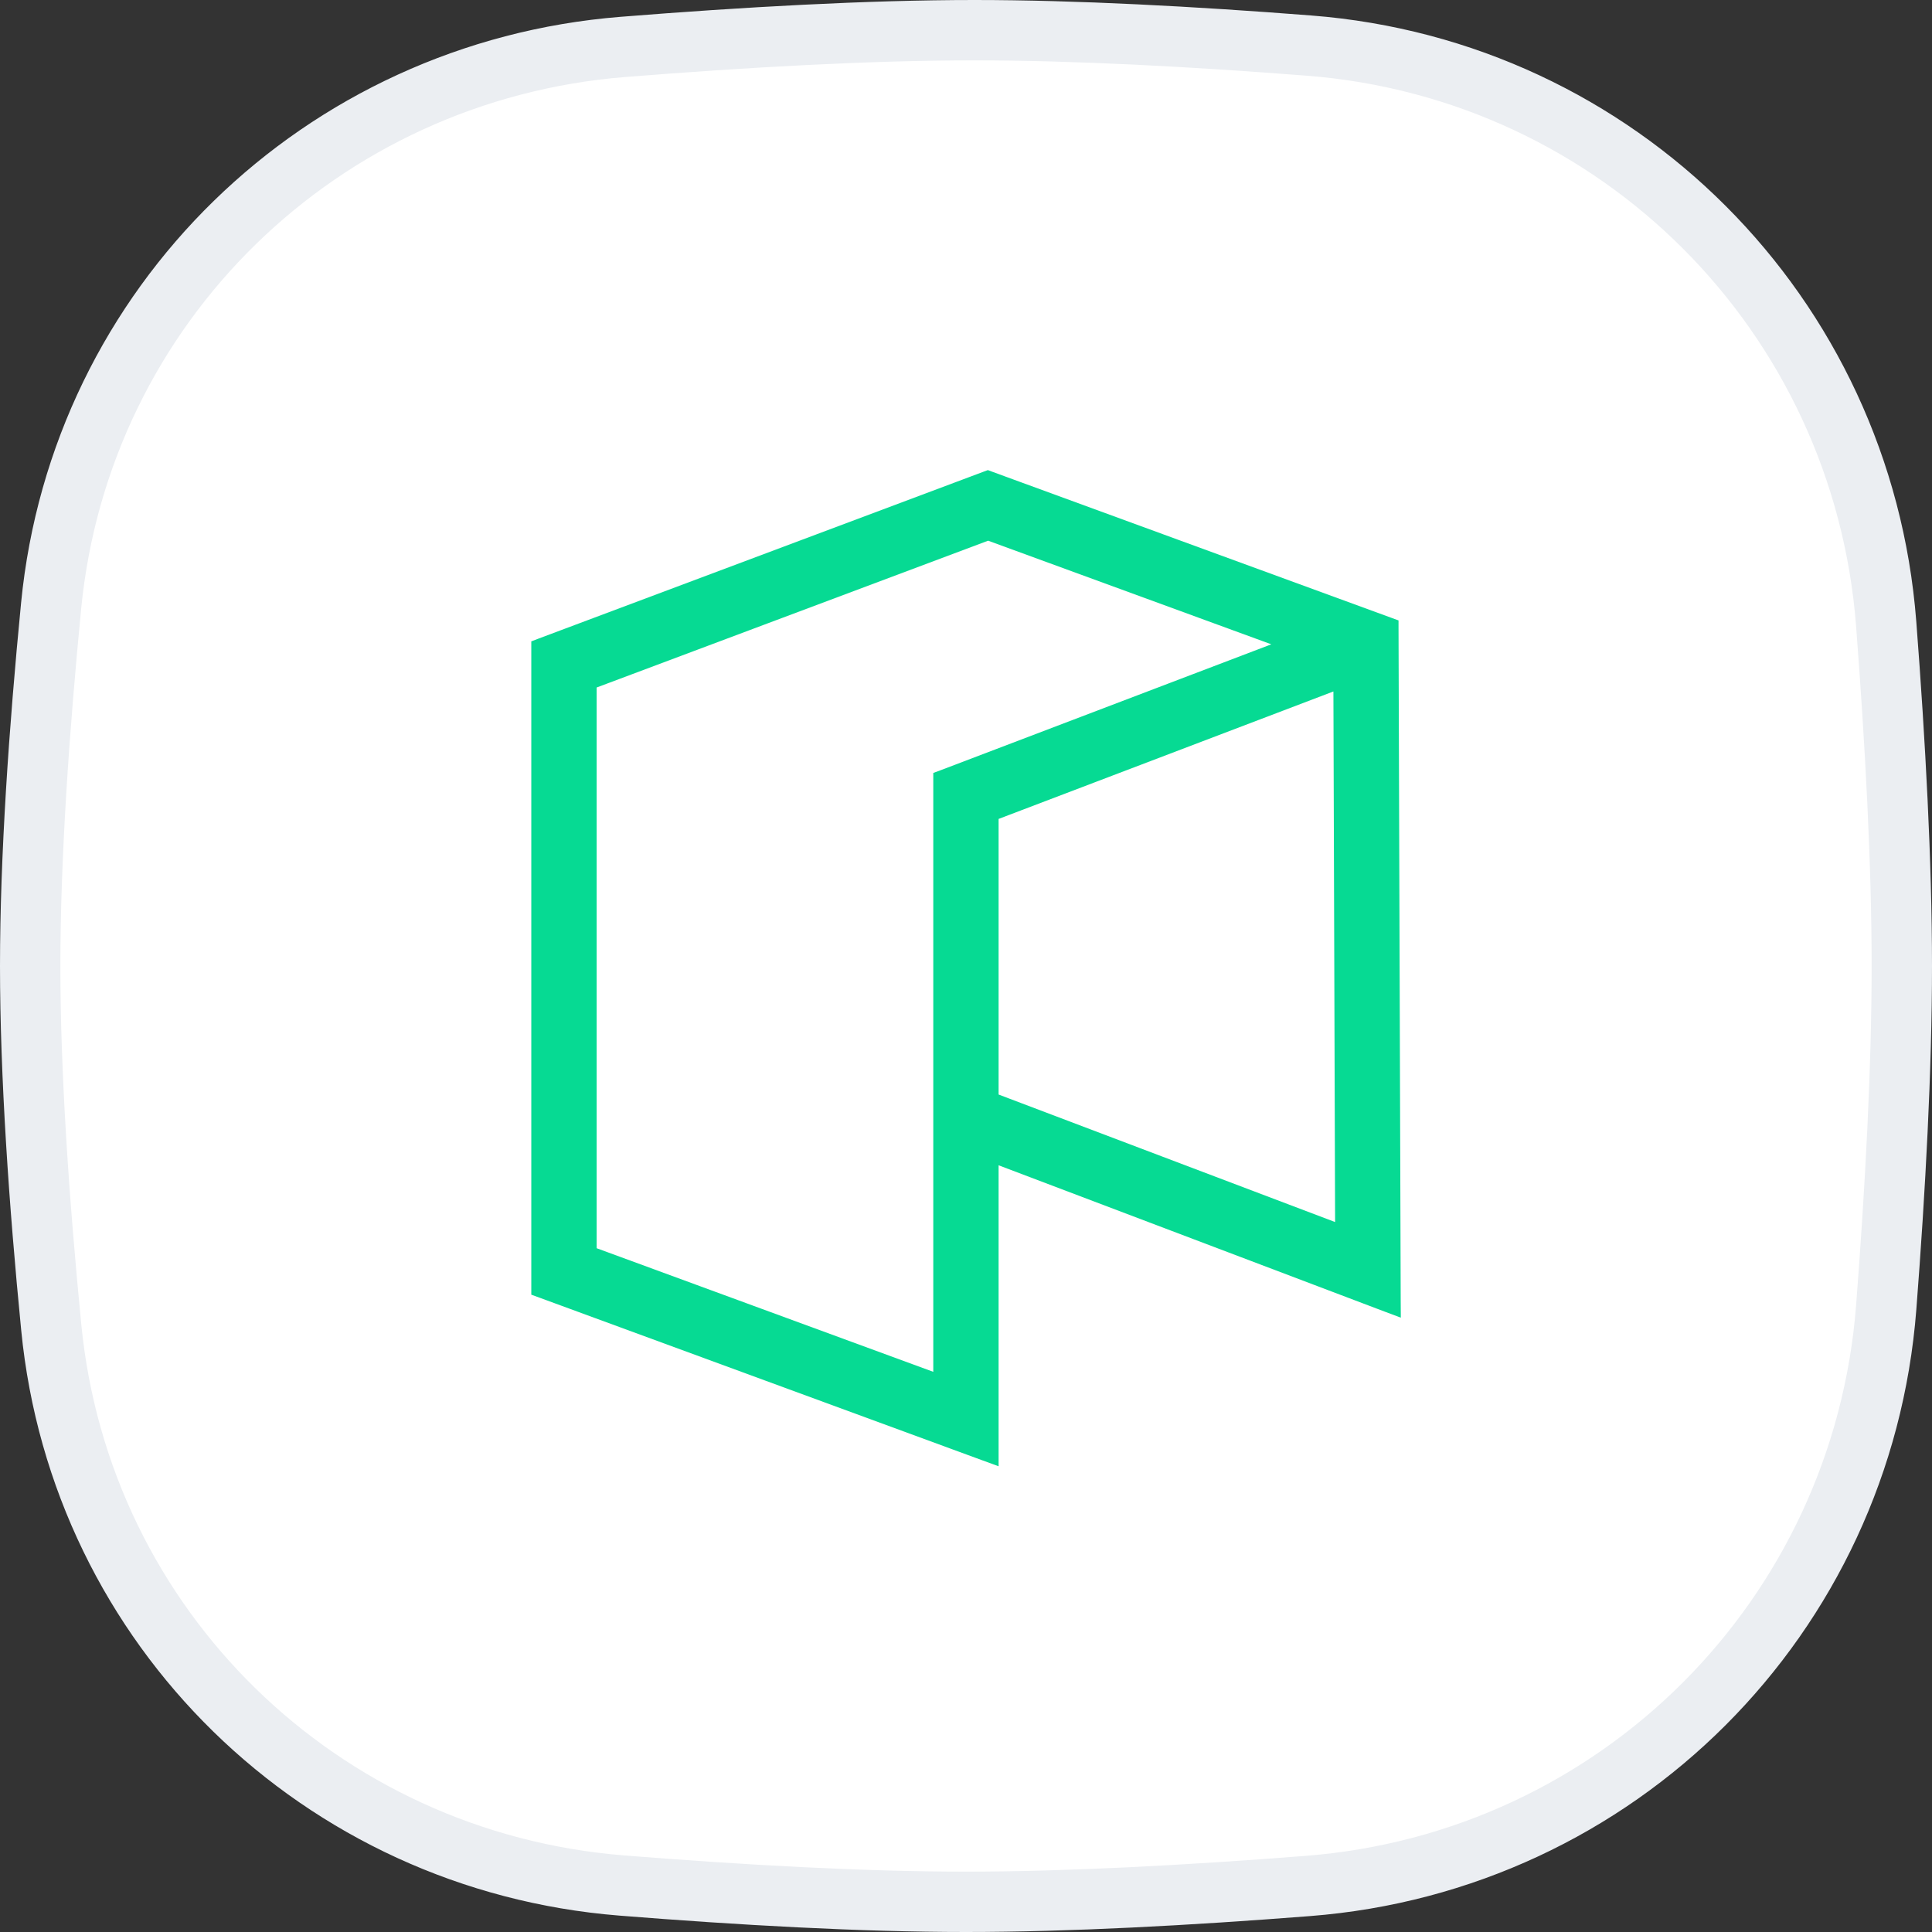
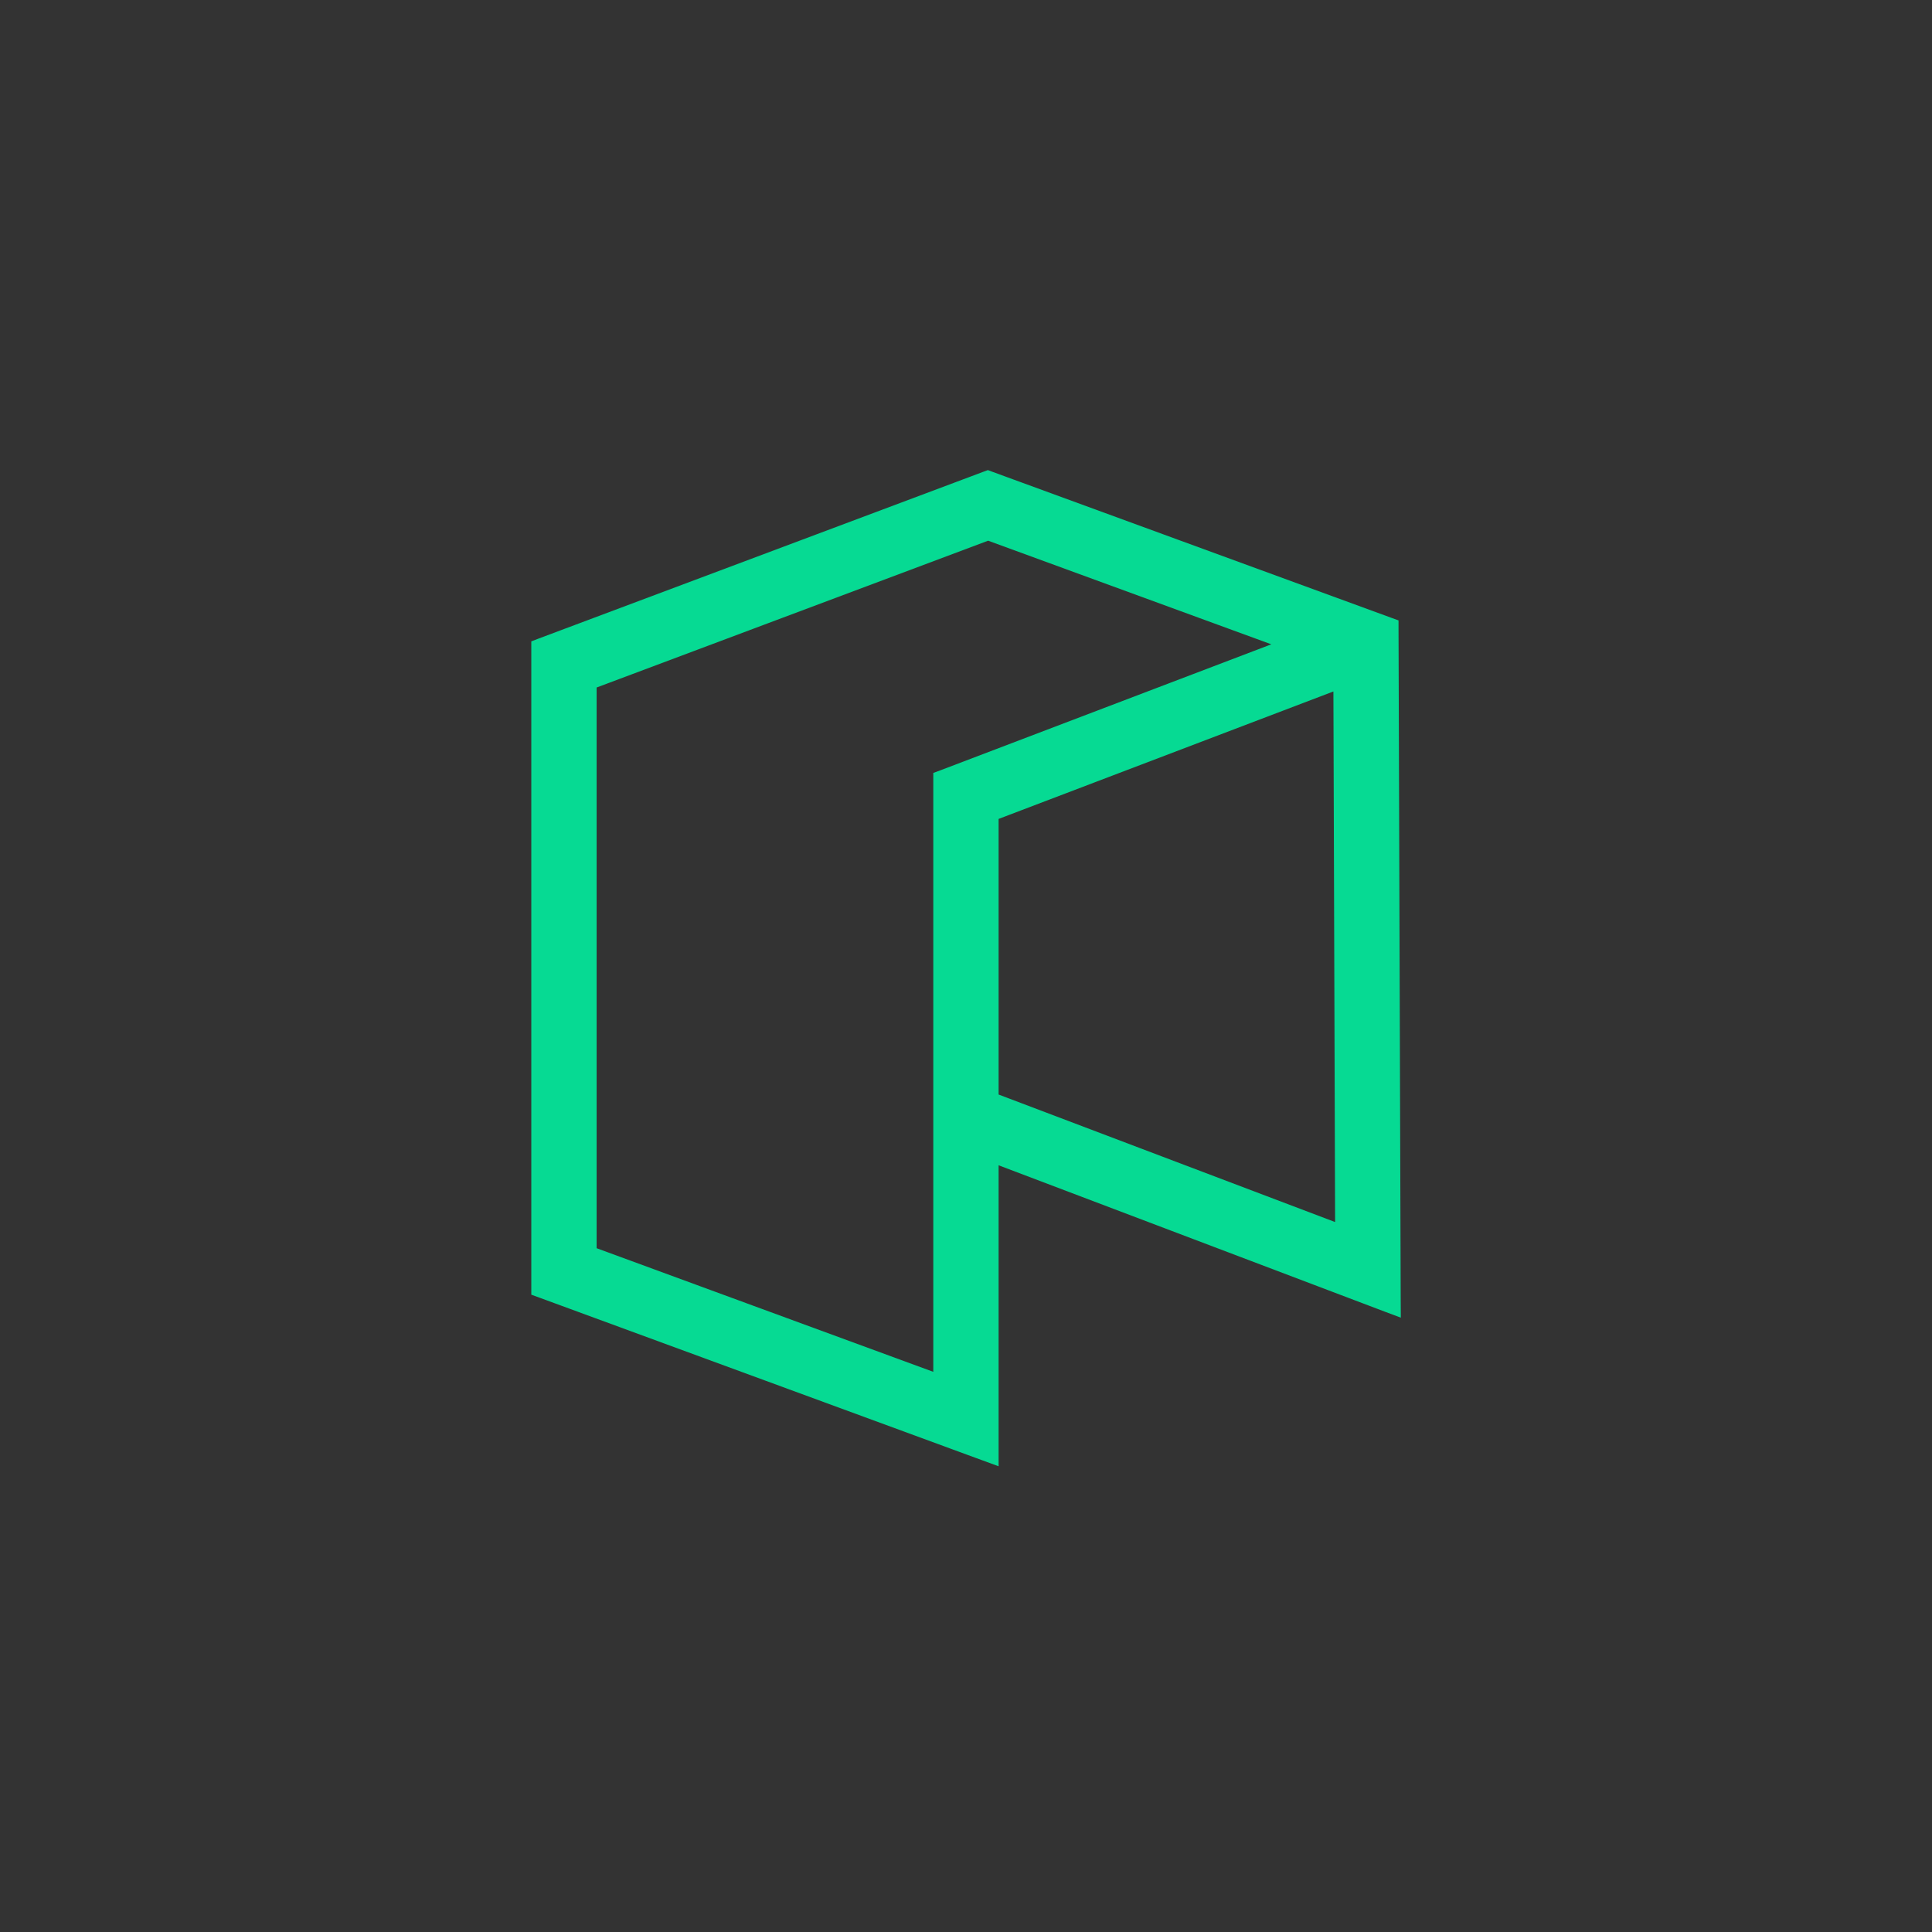
<svg xmlns="http://www.w3.org/2000/svg" width="32" height="32" viewBox="0 0 32 32" fill="none">
  <rect x="0" y="0" width="32" height="32" fill="#333333" stroke="none" />
-   <path d="M0.847 10.033C1.334 5.048 5.318 1.177 10.318 0.777C12.332 0.616 14.389 0.5 16.138 0.5C17.806 0.5 19.755 0.605 21.679 0.755C26.805 1.153 30.845 5.203 31.241 10.33C31.392 12.297 31.5 14.294 31.5 16C31.5 17.701 31.393 19.69 31.242 21.651C30.846 26.787 26.794 30.839 21.658 31.238C19.688 31.392 17.694 31.5 16 31.5C14.276 31.5 12.265 31.387 10.297 31.23C5.307 30.831 1.336 26.963 0.849 21.986C0.646 19.918 0.5 17.798 0.5 16C0.5 14.208 0.646 12.096 0.847 10.033Z" fill="white" stroke="#EBEEF2" />
  <path d="M16.397 7.906L16.362 7.893L16.327 7.906L8.965 10.667L8.9 10.692V10.761V21.305V21.374L8.966 21.398L16.306 24.094L16.44 24.143V24V19.156L22.965 21.629L23.101 21.68L23.1 21.535L23.064 10.415L23.064 10.346L22.998 10.322L16.397 7.906ZM15.623 12.848L15.558 12.872V12.941V22.865L9.782 20.744V11.318L16.366 8.849L21.343 10.67L15.623 12.848ZM22.185 11.308L22.214 20.386L16.44 18.198V13.495L22.185 11.308Z" fill="#06DA93" stroke="#06DA93" stroke-width="0.2" stroke-miterlimit="10" />
</svg>